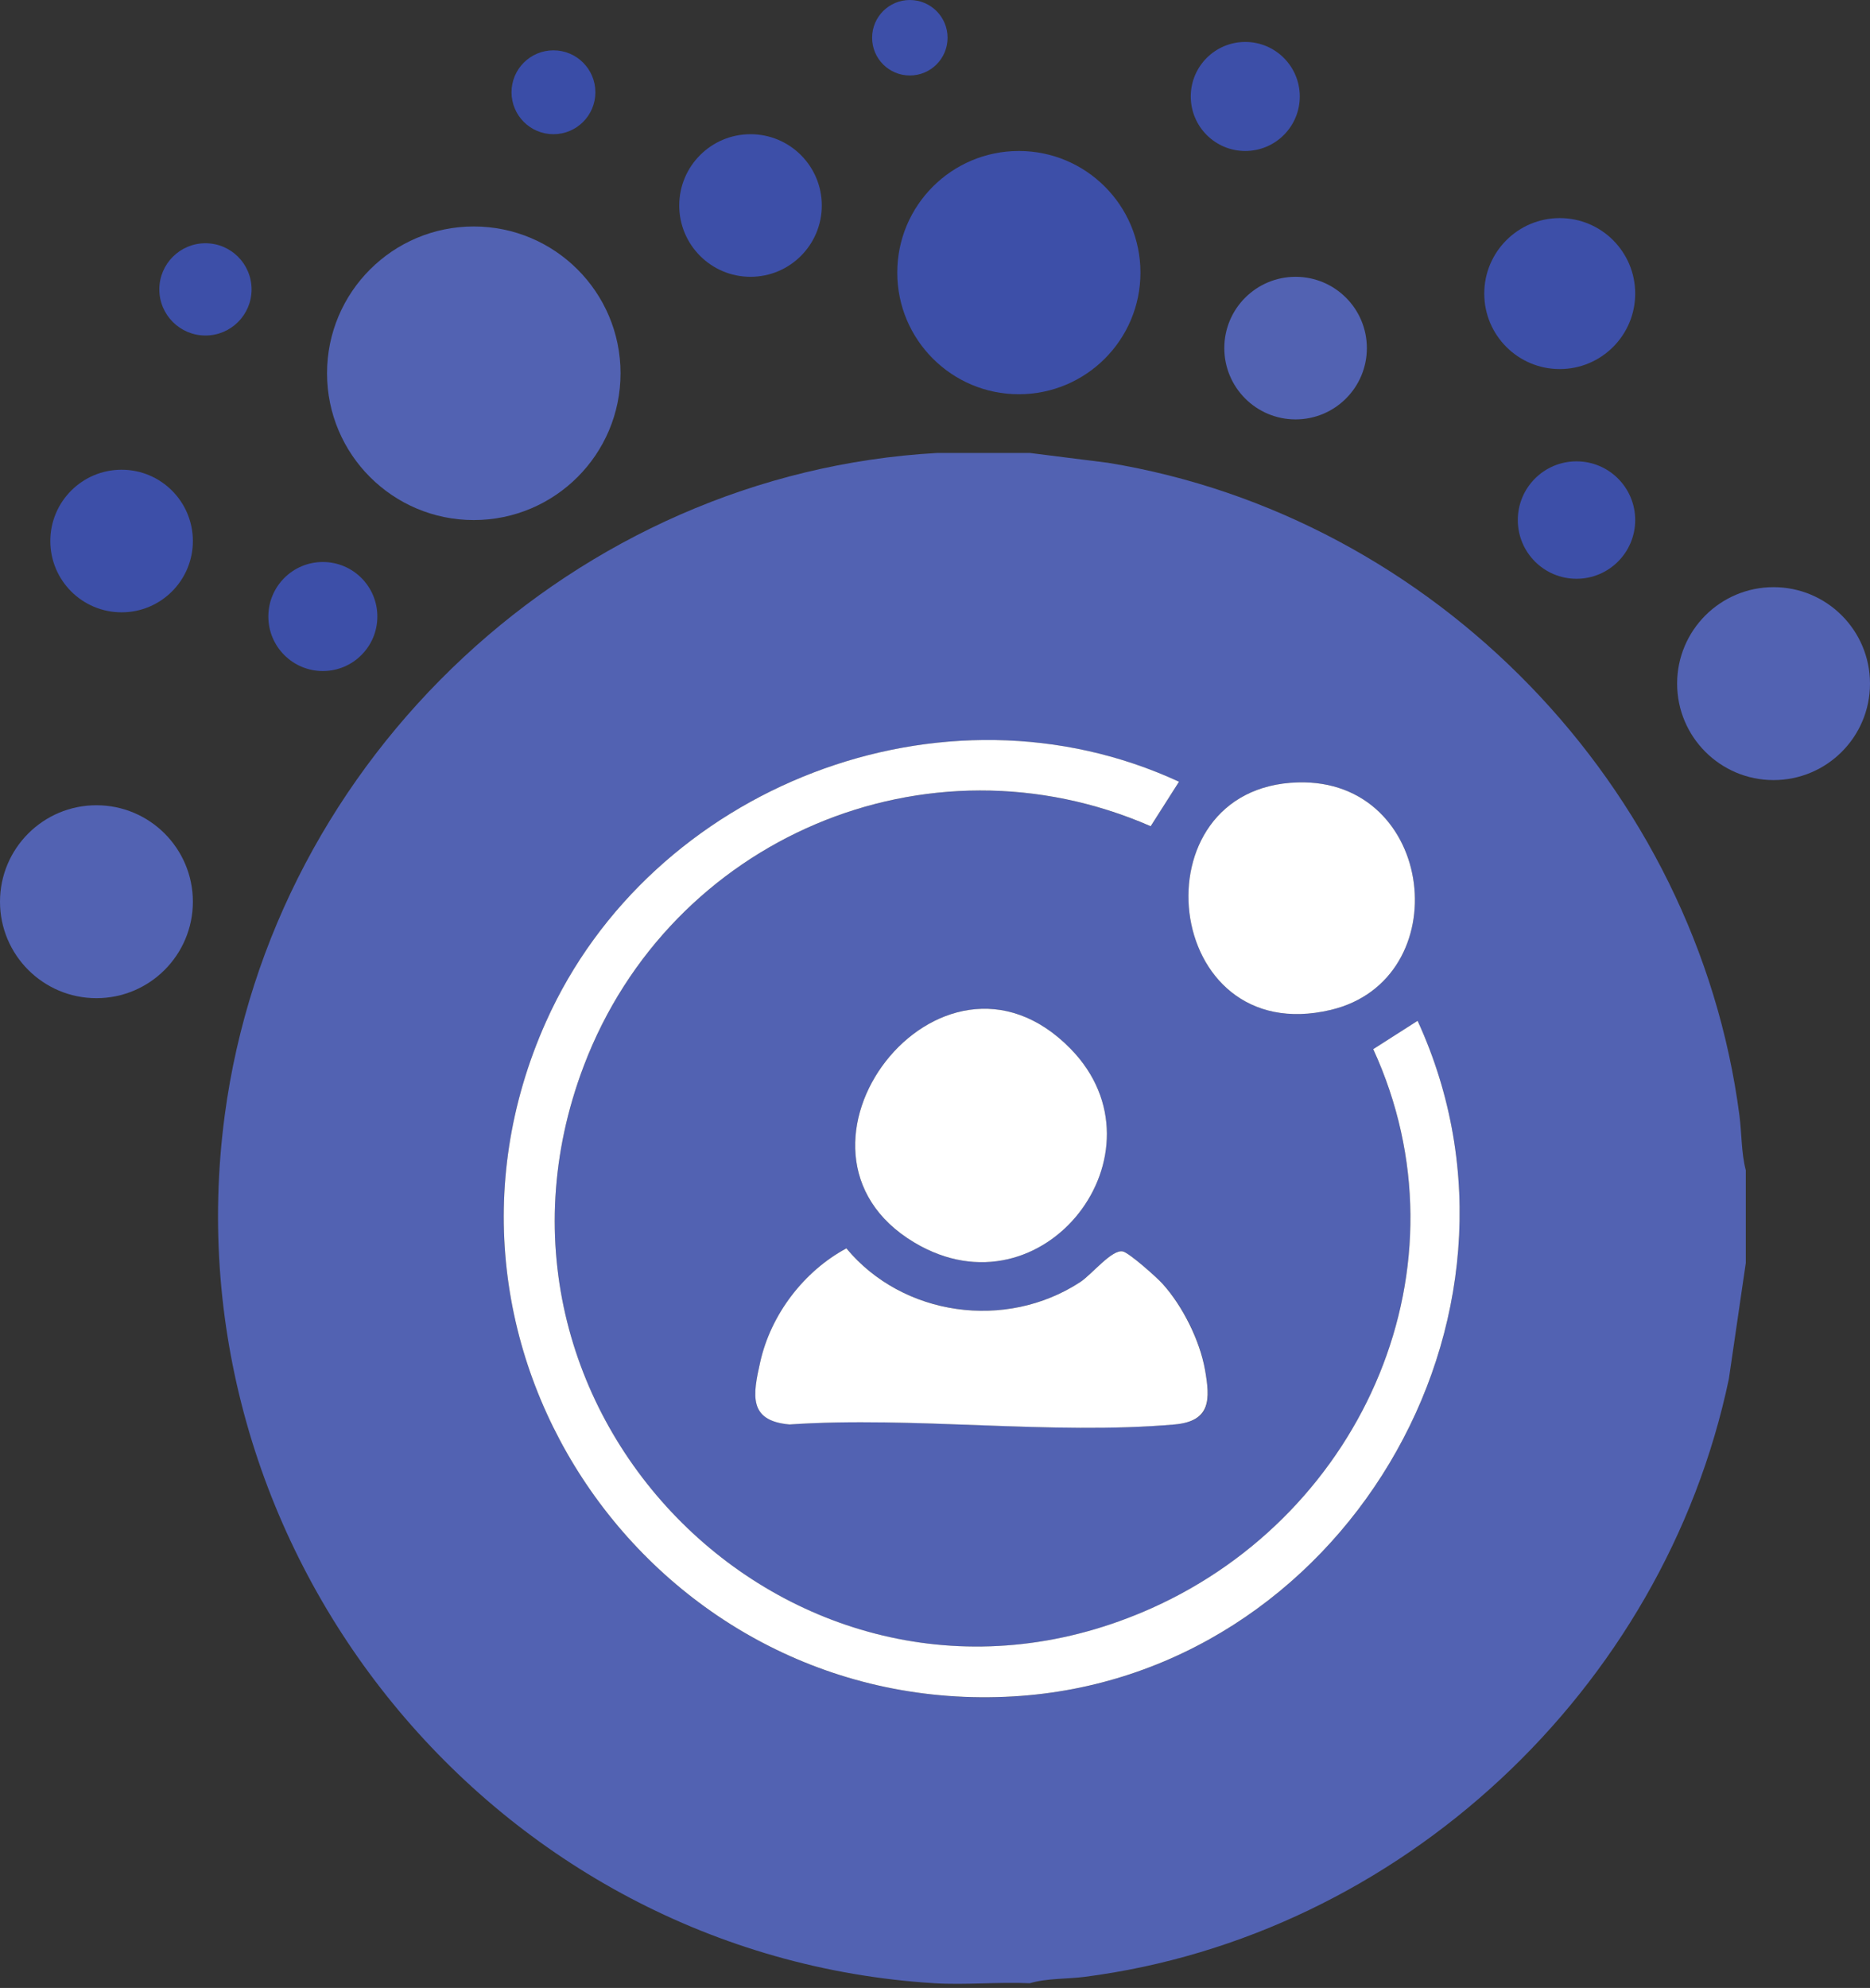
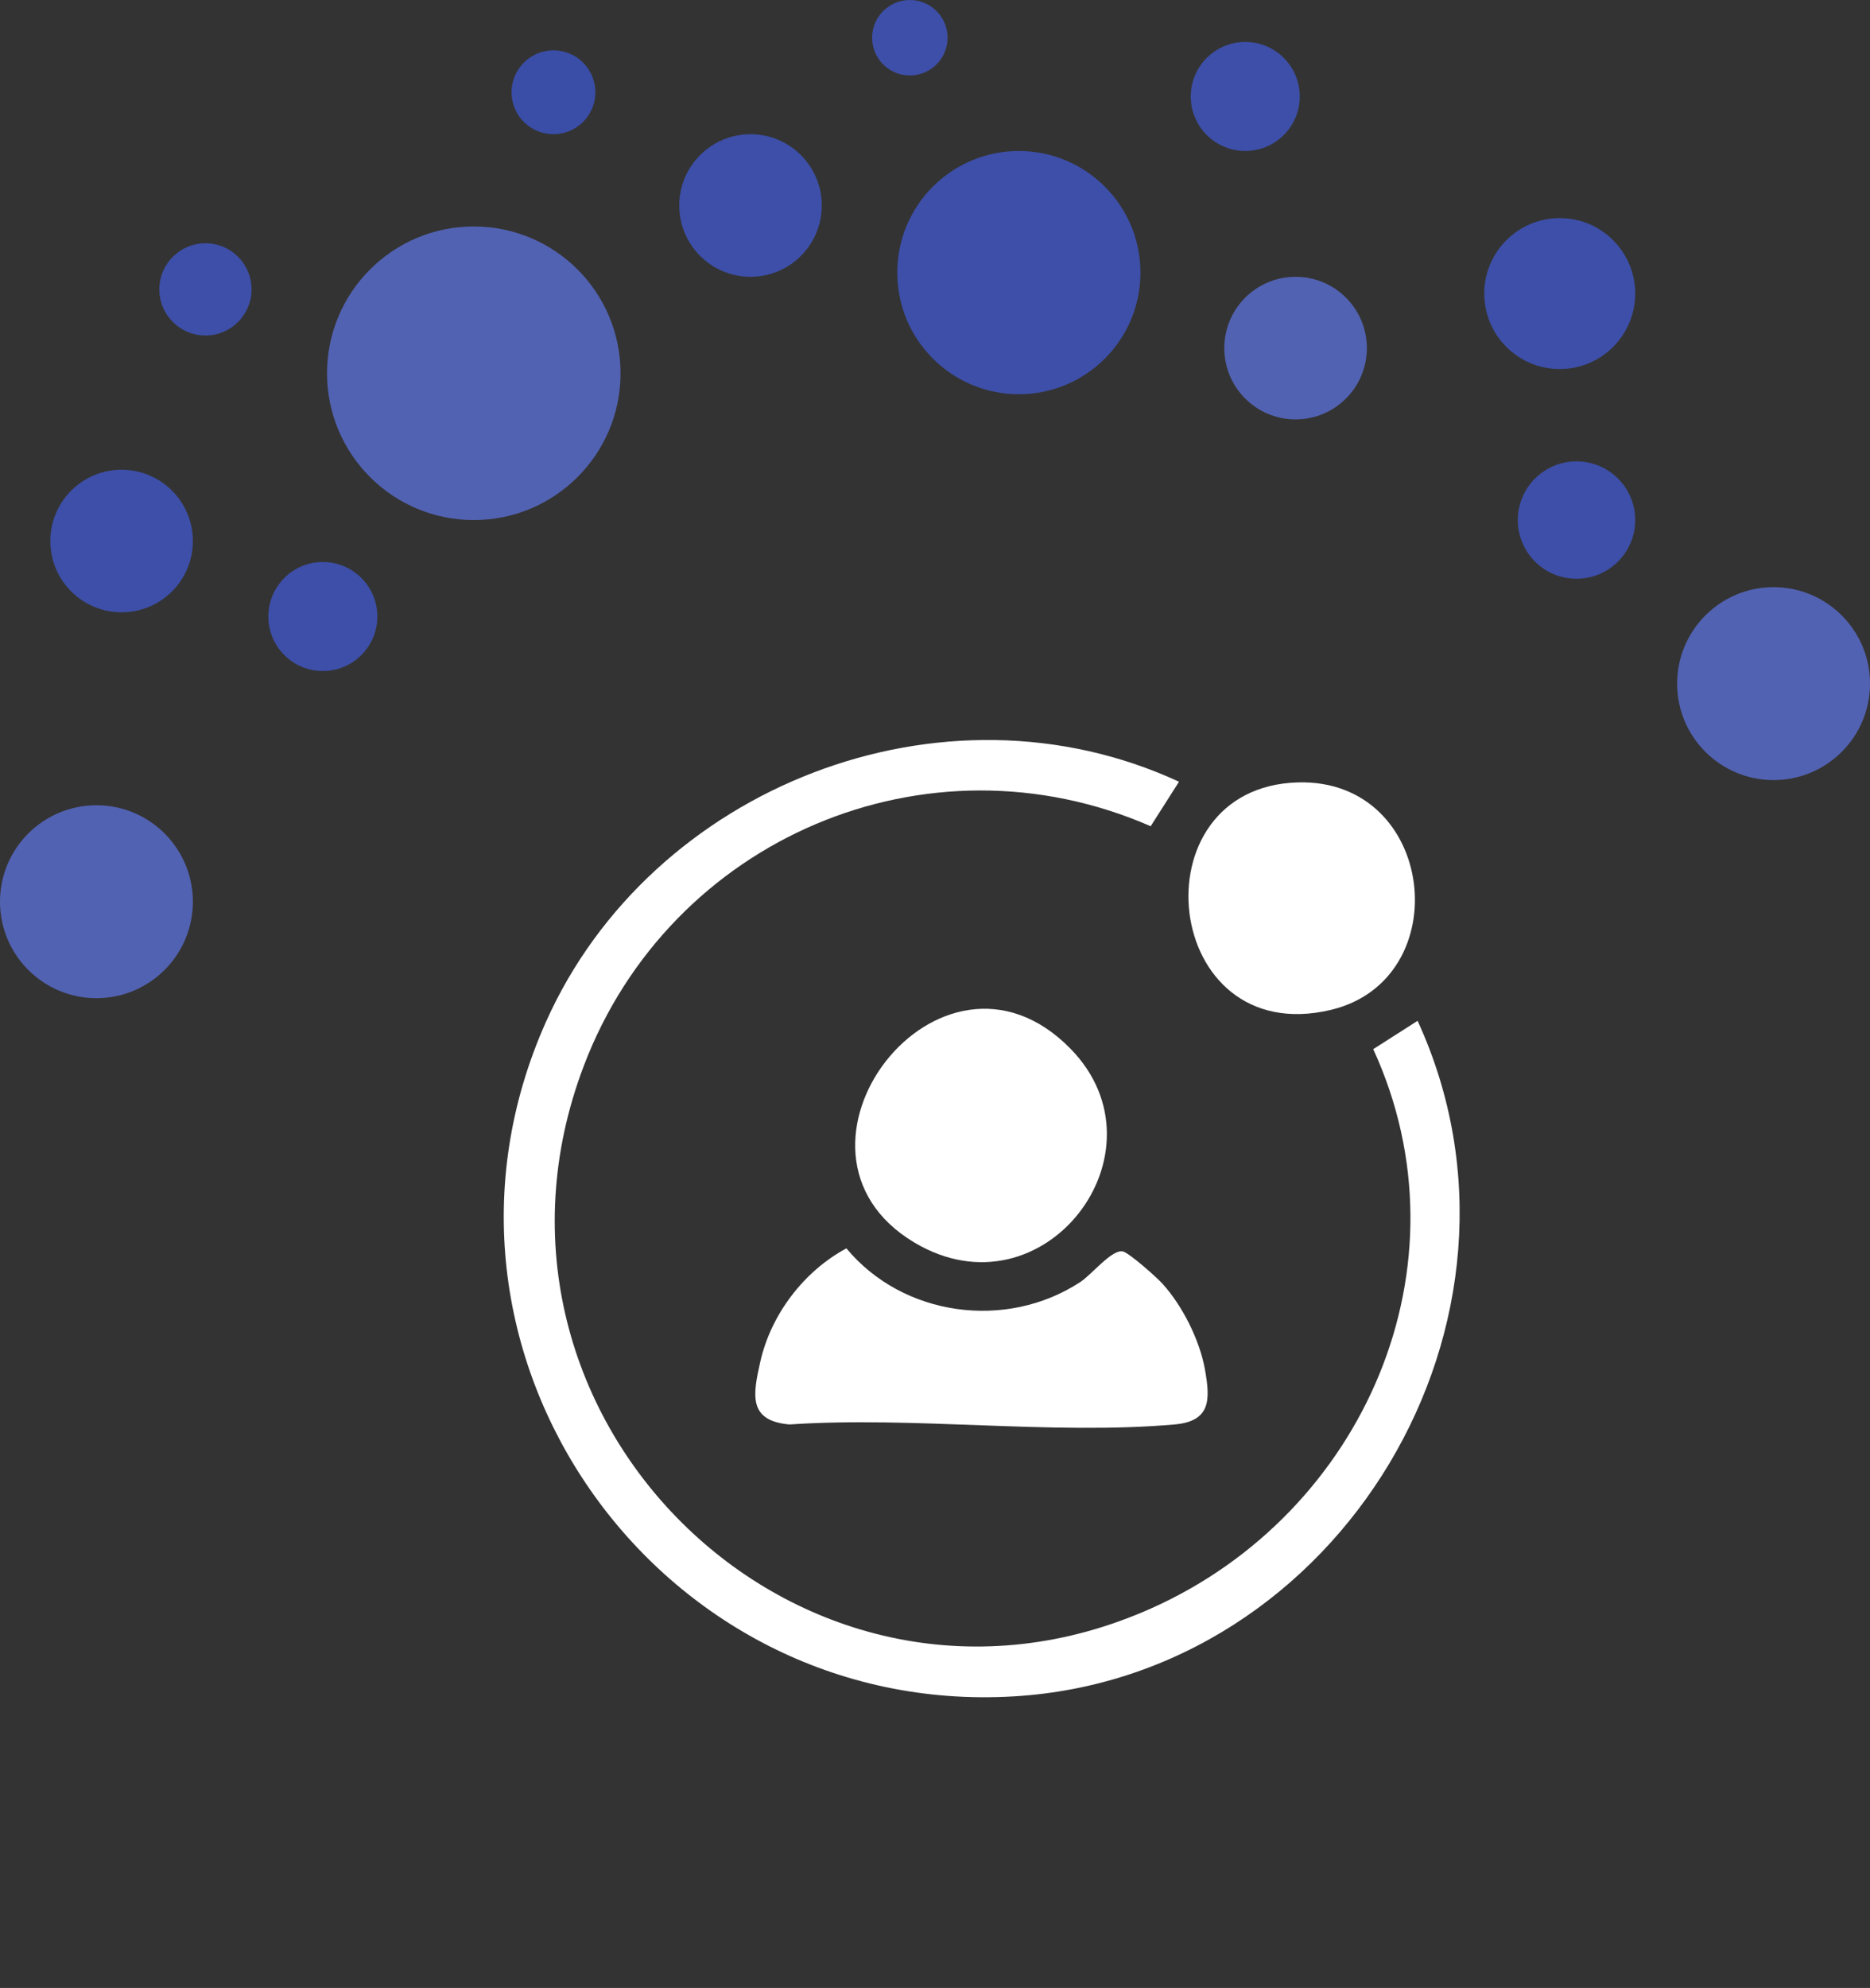
<svg xmlns="http://www.w3.org/2000/svg" width="223" height="237" viewBox="0 0 223 237" fill="none">
  <rect x="0" y="0" width="223" height="237" fill="#333333" stroke="none" />
-   <path d="M122.805 54L132.13 55.174C171.036 61.538 202.319 93.776 207.429 132.977C207.709 135.121 207.647 137.464 208.189 139.517V150.563L206.169 164.393C198.384 201.46 166.954 230.823 129.345 235.676C127.239 235.947 124.83 235.828 122.81 236.436C119.069 236.265 115.139 236.664 111.427 236.436C58.994 233.195 19.859 185.23 26.798 132.977C32.478 90.231 68.737 56.395 111.779 54H122.805ZM140.595 93.201C112.444 80.169 77.644 93.786 65.111 121.818C47.521 161.157 78.371 204.745 120.866 202.245C159.815 199.954 185.395 157.274 169.05 121.704L163.76 125.083C175.618 150.9 162.648 180.377 137.382 191.708C95.937 210.296 53.595 169.203 69.626 127.055C79.925 99.974 110.519 86.856 137.22 98.505L140.595 93.206V93.201ZM154.763 93.277C135.248 93.838 138.518 125.183 158.689 120.401C173.864 116.804 171.269 92.802 154.763 93.277ZM127.662 125.031C112.087 109.123 90.709 137.198 109.041 148.134C124.435 157.316 139.701 137.331 127.662 125.031ZM100.933 148.823C95.847 151.566 91.931 156.713 90.662 162.373C89.787 166.271 89.193 169.379 94.15 169.816C108.974 168.813 125.443 171.1 140.072 169.816C144.426 169.436 144.349 166.965 143.703 163.3C143.057 159.636 141.032 155.696 138.641 153.048C137.947 152.283 134.701 149.394 133.922 149.194C132.634 148.871 130.215 151.932 128.827 152.839C119.963 158.638 107.667 156.927 100.937 148.818L100.933 148.823Z" fill="#5262B2" />
  <path d="M140.595 93.201L137.22 98.5C110.514 86.851 79.925 99.974 69.626 127.051C53.595 169.203 95.937 210.291 137.382 191.703C162.648 180.372 175.618 150.895 163.76 125.078L169.05 121.699C185.395 157.269 159.815 199.949 120.866 202.24C78.371 204.74 47.52 161.152 65.111 121.813C77.644 93.786 112.444 80.164 140.595 93.196V93.201Z" fill="white" />
  <path d="M100.932 148.823C107.658 156.932 119.958 158.643 128.822 152.844C130.21 151.936 132.634 148.876 133.917 149.199C134.696 149.394 137.947 152.283 138.636 153.053C141.027 155.696 143.075 159.778 143.698 163.305C144.321 166.832 144.425 169.436 140.067 169.821C125.438 171.104 108.969 168.818 94.145 169.821C89.188 169.384 89.787 166.276 90.657 162.378C91.926 156.718 95.842 151.57 100.928 148.828L100.932 148.823Z" fill="white" />
  <path d="M127.663 125.031C139.702 137.331 124.436 157.321 109.042 148.134C90.71 137.198 112.088 109.123 127.663 125.031Z" fill="white" />
  <path d="M154.763 93.277C171.264 92.802 173.864 116.803 158.689 120.401C138.518 125.183 135.248 93.838 154.763 93.277Z" fill="white" />
  <circle cx="89.5" cy="24.5" r="8.5" fill="#3D4FA8" />
  <circle cx="148.5" cy="11.5" r="6.5" fill="#3D4FA8" />
  <circle cx="108.5" cy="4.5" r="4.5" fill="#3D4FA8" />
  <circle cx="121.5" cy="32.5" r="14.5" fill="#3D4FA8" />
  <circle cx="14.5" cy="64.5" r="8.5" fill="#3D4FA8" />
  <circle cx="186" cy="35" r="9" fill="#3D4FA8" />
  <circle cx="188" cy="62" r="7" fill="#3D4FA8" />
  <circle cx="38.5" cy="73.5" r="6.5" fill="#3D4FA8" />
  <circle cx="24.5" cy="34.5" r="5.5" fill="#3D4FA8" />
  <circle cx="56.5" cy="44.5" r="17.5" fill="#5262B2" />
  <circle cx="154.5" cy="41.5" r="8.5" fill="#5262B2" />
  <circle cx="211.5" cy="81.5" r="11.5" fill="#5262B2" />
  <circle cx="11.5" cy="107.5" r="11.5" fill="#5262B2" />
  <circle cx="66" cy="11" r="5" fill="#3A4DA7" />
</svg>